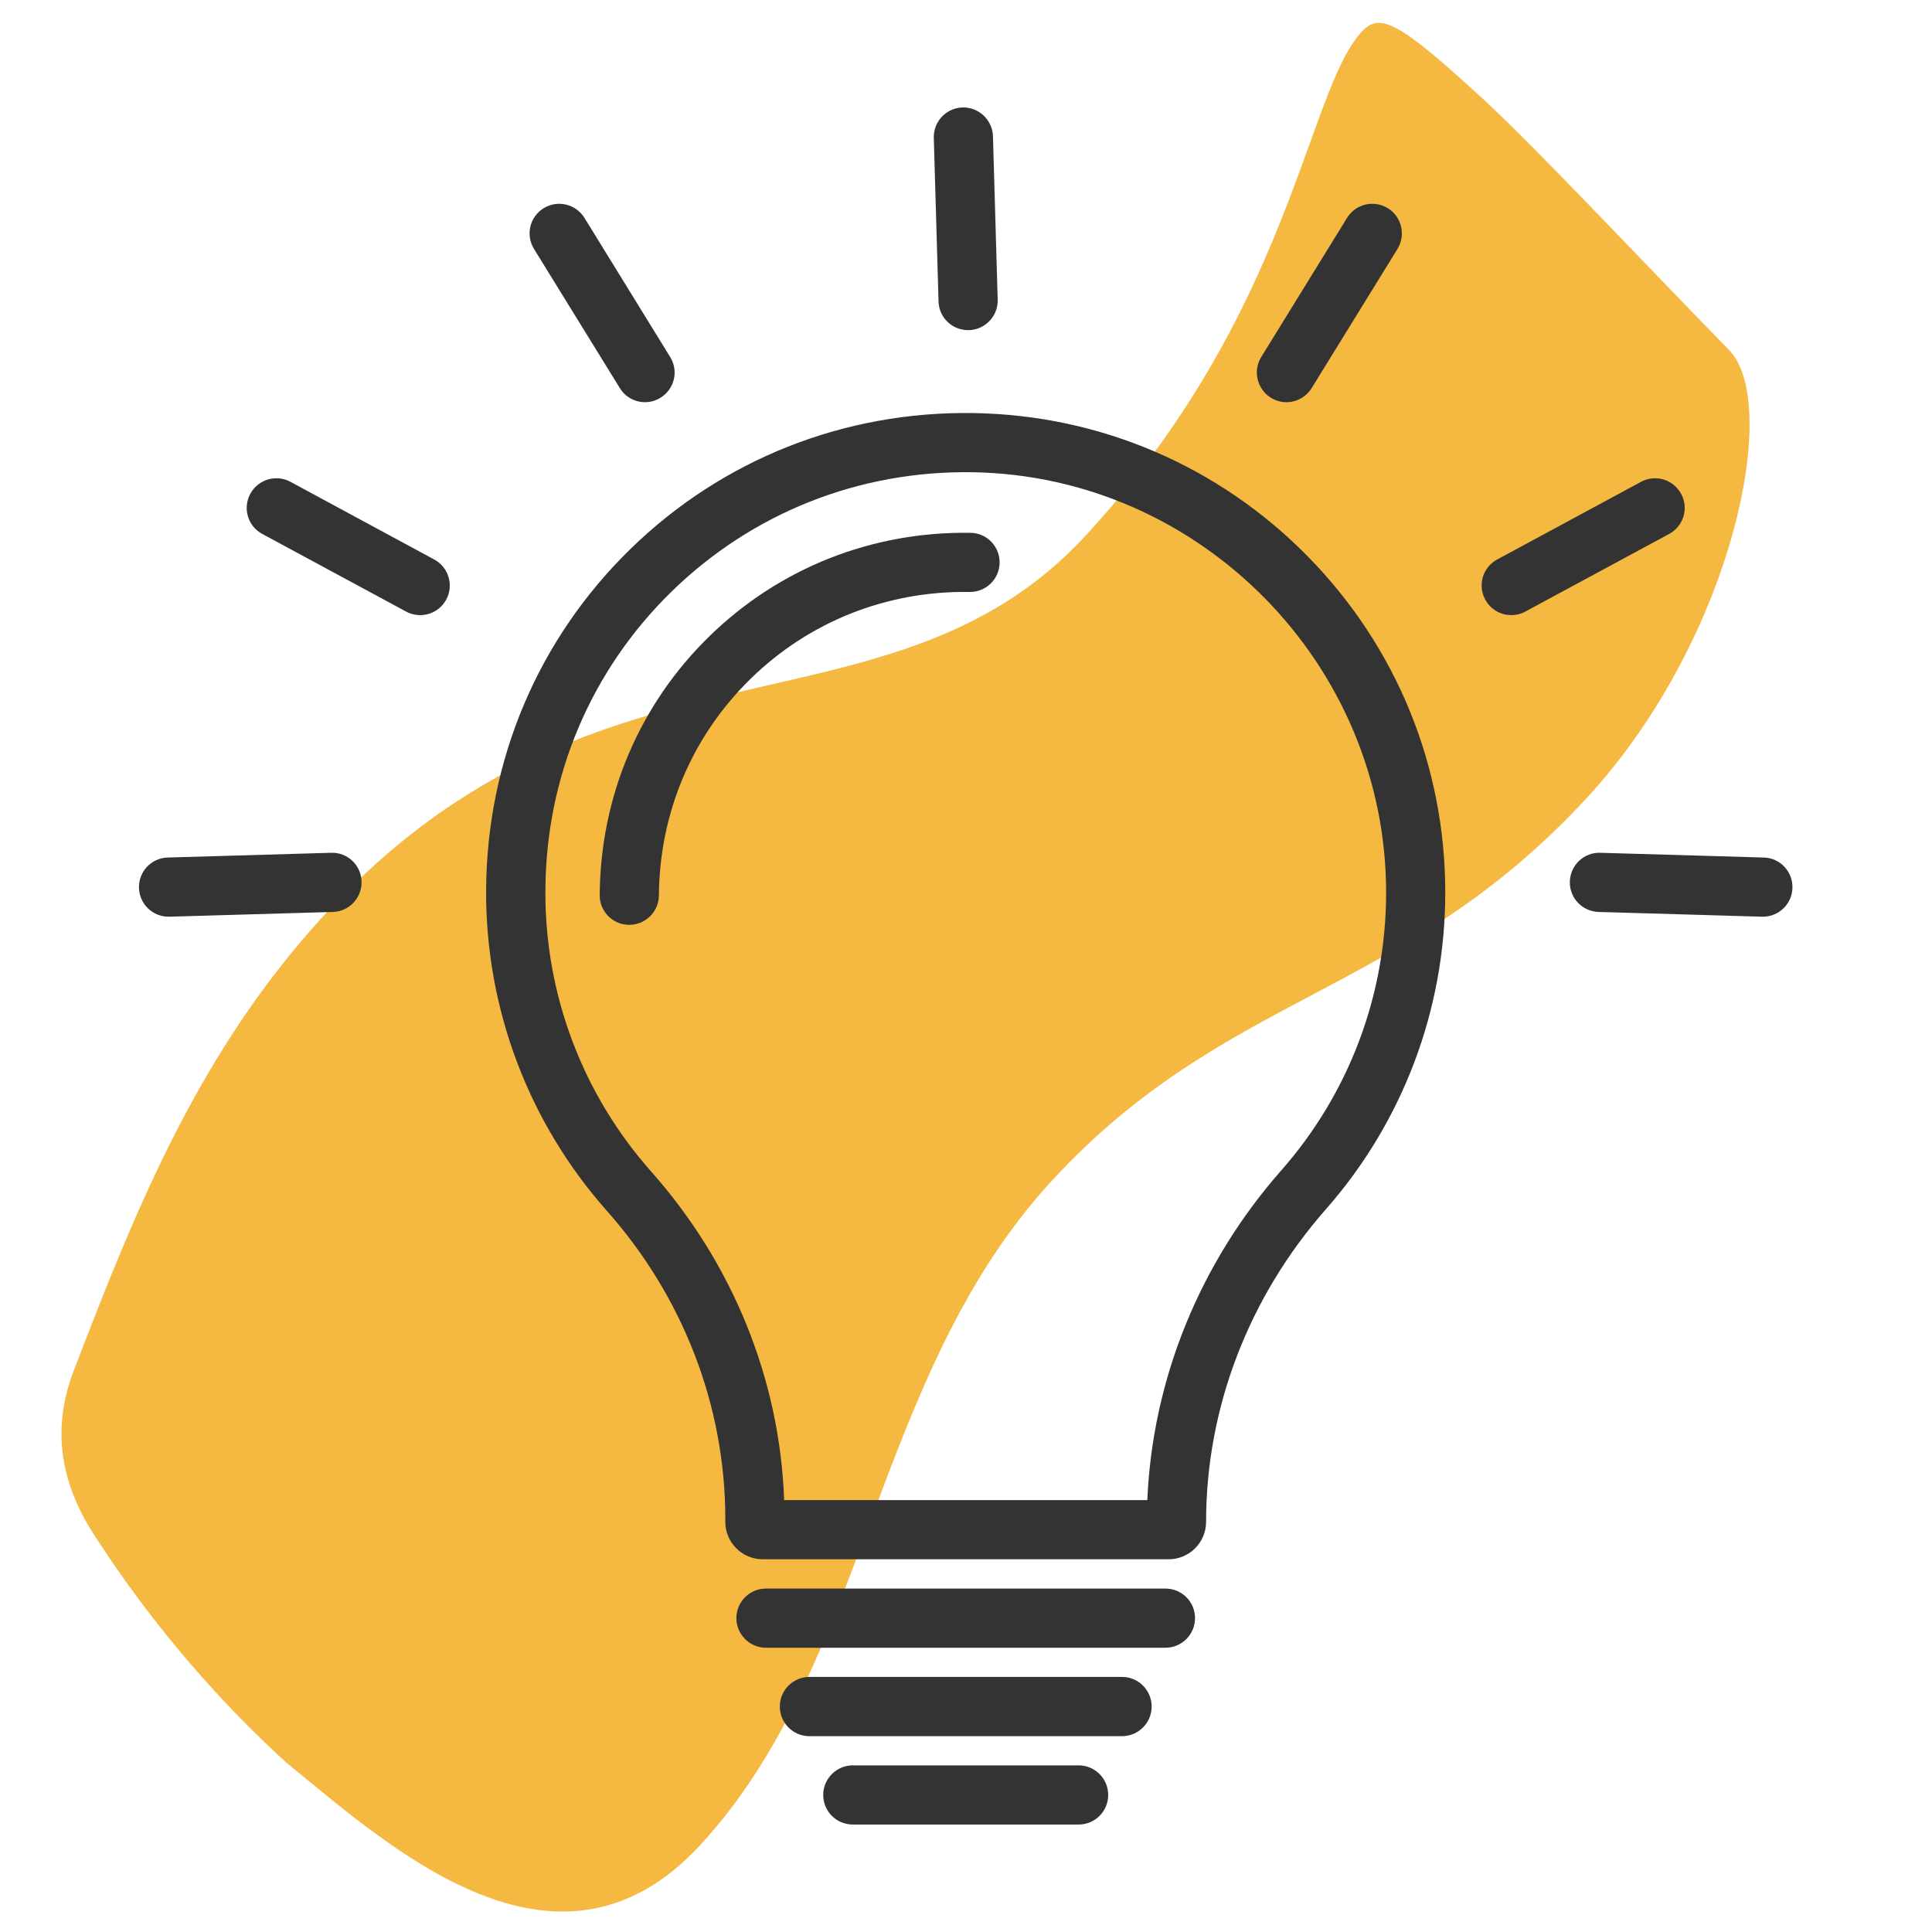
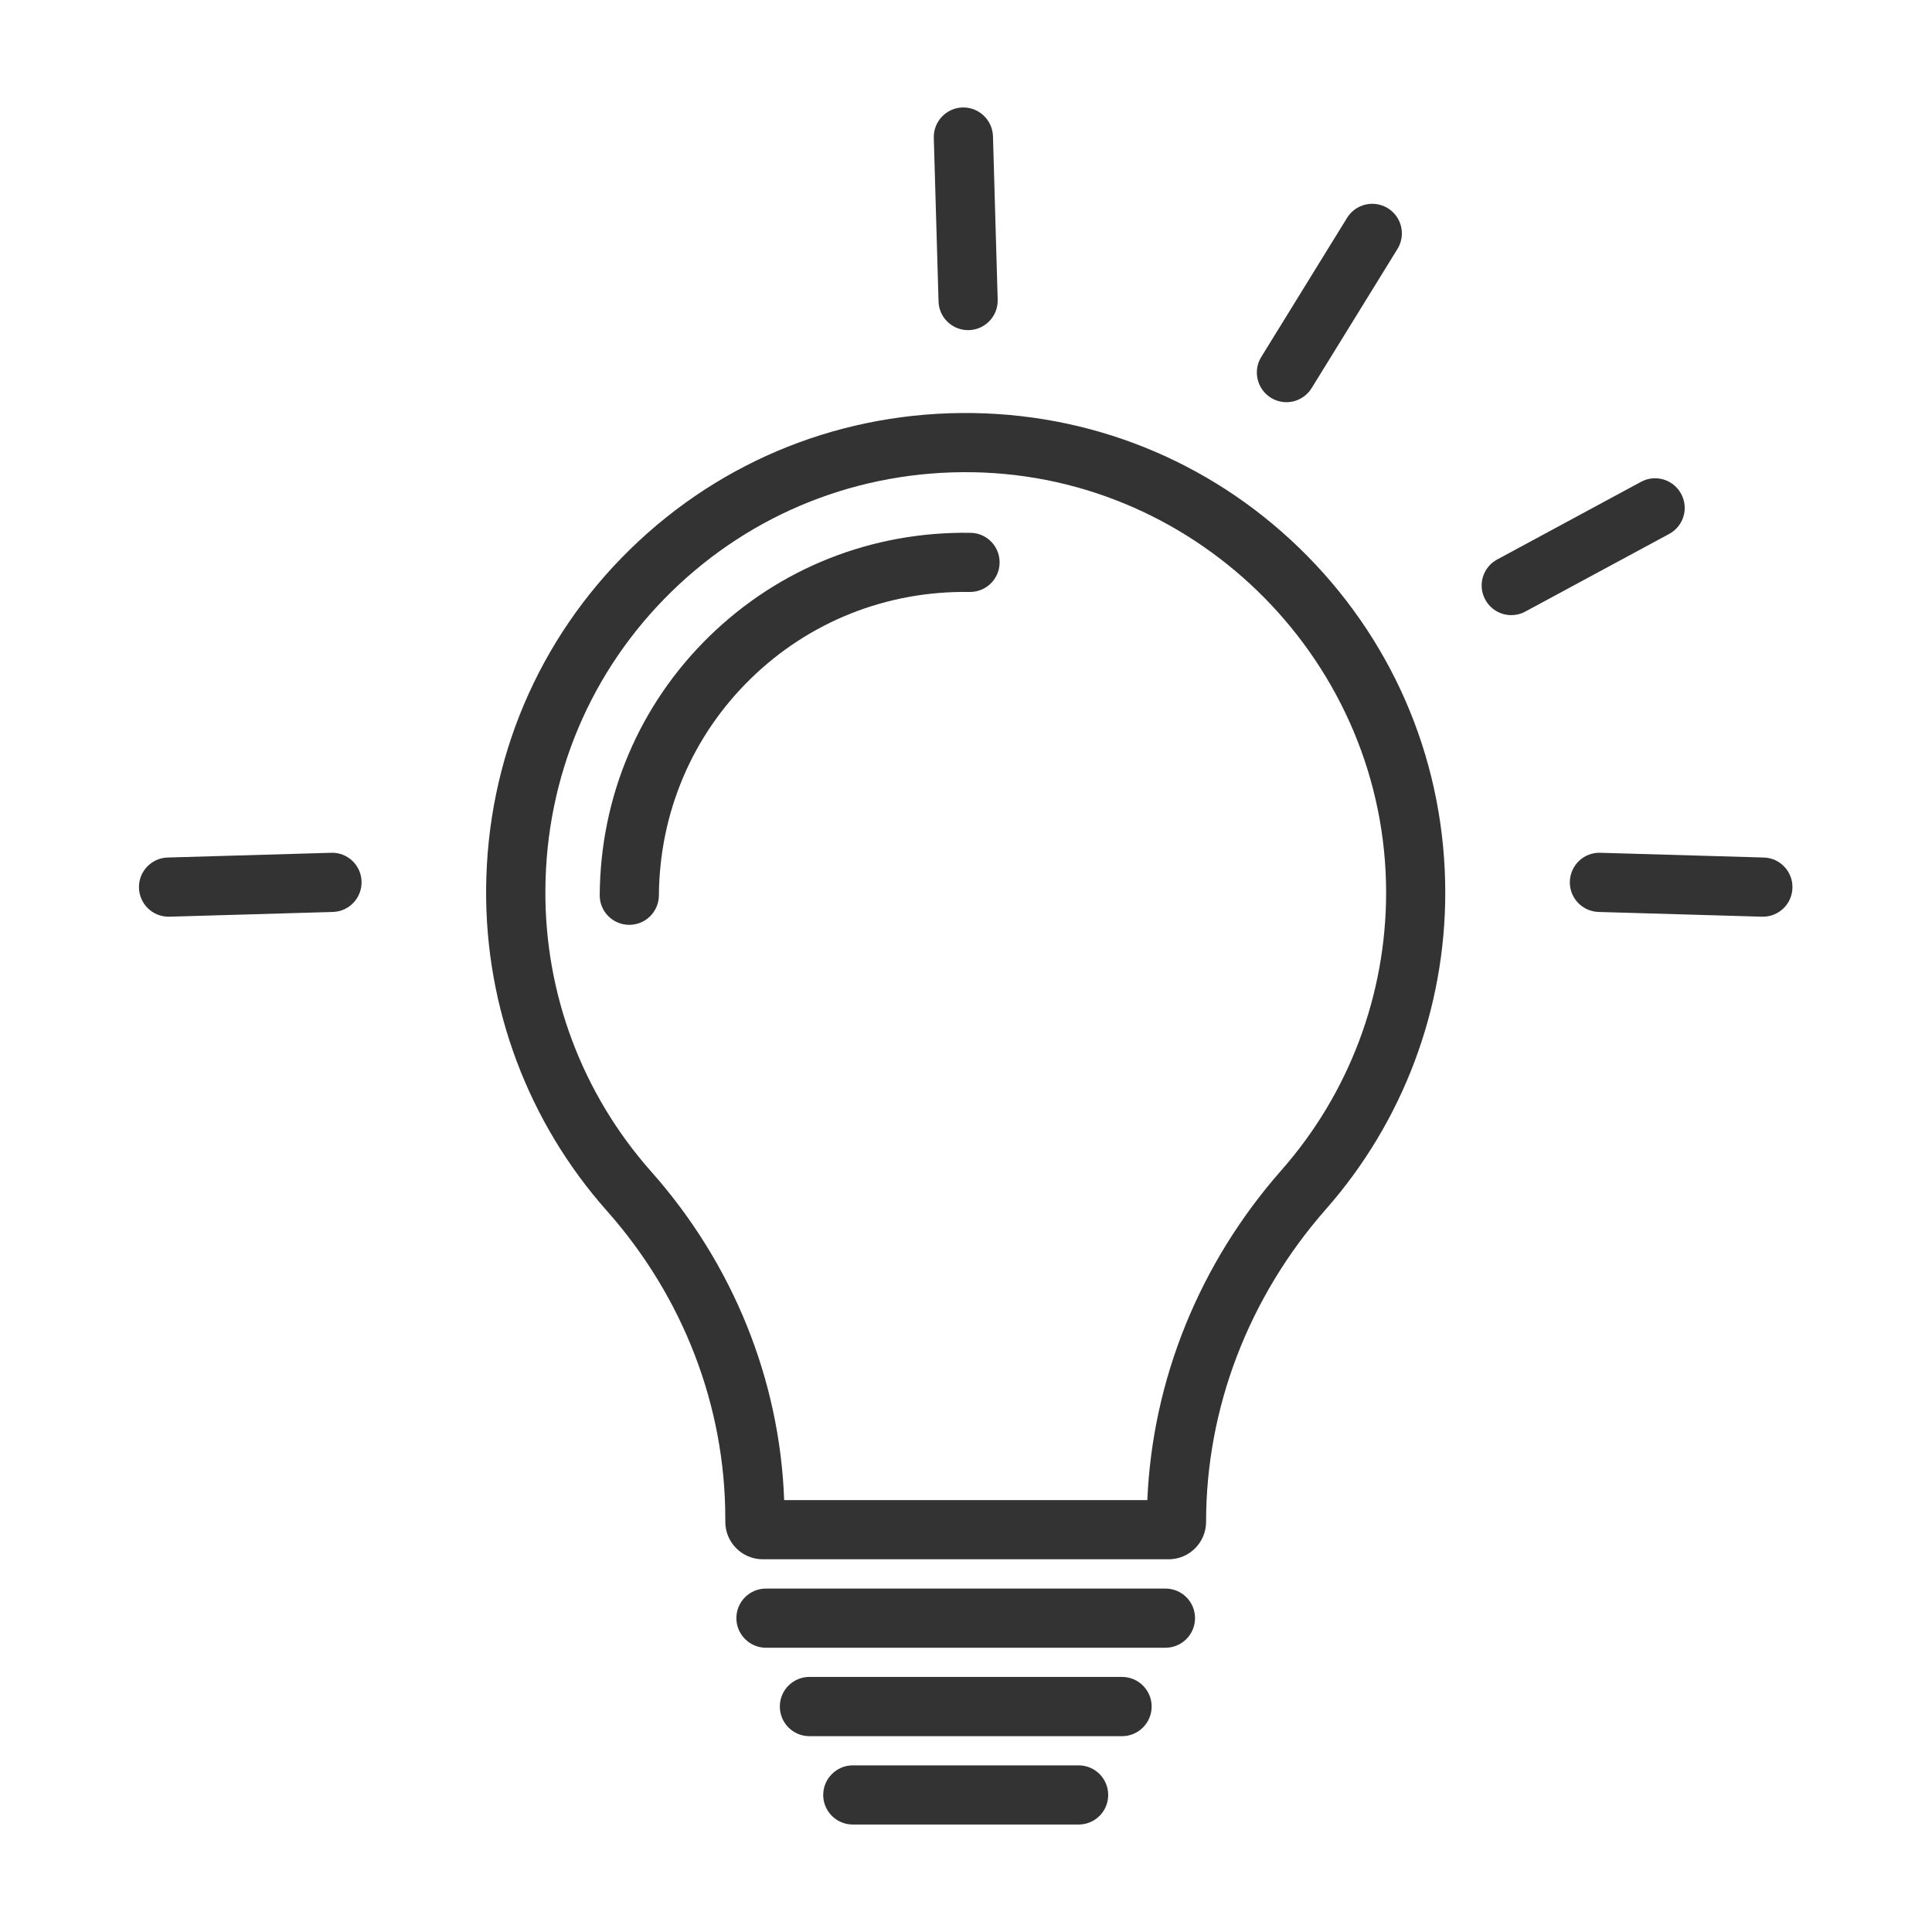
<svg xmlns="http://www.w3.org/2000/svg" width="100" zoomAndPan="magnify" viewBox="0 0 75 75" height="100" preserveAspectRatio="xMidYMid meet" version="1.0">
  <defs>
    <filter x="0%" y="0%" width="100%" height="100%" id="3f7a877a6a">
      <feColorMatrix values="0 0 0 0 1 0 0 0 0 1 0 0 0 0 1 0 0 0 1 0" color-interpolation-filters="sRGB" />
    </filter>
    <mask id="398184972f">
      <g filter="url(#3f7a877a6a)">
        <rect x="-7.5" width="90" fill="#000000" y="-7.5" height="90" fill-opacity="0.9" />
      </g>
    </mask>
    <clipPath id="c05c5b2c81">
-       <path d="M 2 0 L 68 0 L 68 75 L 2 75 Z M 2 0 " clip-rule="nonzero" />
-     </clipPath>
+       </clipPath>
    <clipPath id="62021d0489">
      <path d="M -4.543 54.105 L 49.34 -4.348 L 75.258 19.543 L 21.375 77.996 Z M -4.543 54.105 " clip-rule="nonzero" />
    </clipPath>
    <clipPath id="277dd91efd">
-       <path d="M -4.543 54.105 L 49.34 -4.348 L 75.258 19.543 L 21.375 77.996 Z M -4.543 54.105 " clip-rule="nonzero" />
-     </clipPath>
+       </clipPath>
    <clipPath id="cc8a3c6972">
-       <rect x="0" width="75" y="0" height="75" />
-     </clipPath>
+       </clipPath>
    <clipPath id="1b0e406d44">
      <path d="M 31.84 68.488 L 43.137 68.488 L 43.137 70.828 L 31.84 70.828 Z M 31.84 68.488 " clip-rule="nonzero" />
    </clipPath>
    <clipPath id="328daaa6c1">
      <path d="M 36 4.16 L 39 4.16 L 39 13 L 36 13 Z M 36 4.16 " clip-rule="nonzero" />
    </clipPath>
    <clipPath id="b7de711e5f">
      <path d="M 5.367 33 L 15 33 L 15 36 L 5.367 36 Z M 5.367 33 " clip-rule="nonzero" />
    </clipPath>
    <clipPath id="17c79623b8">
      <path d="M 60 33 L 69.867 33 L 69.867 36 L 60 36 Z M 60 33 " clip-rule="nonzero" />
    </clipPath>
  </defs>
  <rect x="-7.5" width="90" fill="none" y="-7.5" height="90" fill-opacity="1" />
  <rect x="-7.5" width="90" fill="none" y="-7.5" height="90" fill-opacity="1" />
  <g mask="url(#398184972f)">
    <g transform="matrix(1, 0, 0, 1, 0, -0)">
      <g clip-path="url(#cc8a3c6972)">
        <g clip-path="url(#c05c5b2c81)">
          <g clip-path="url(#62021d0489)">
            <g clip-path="url(#277dd91efd)">
              <path fill="#f4b02b" d="M 11.145 68.449 C 11.008 68.324 10.867 68.199 10.73 68.07 C 8.051 65.559 5.711 62.758 3.715 59.676 C 2.383 57.668 1.973 55.547 2.852 53.238 C 5.375 46.637 7.824 40.688 12.637 35.469 C 23.297 23.902 34.512 29.074 42.156 20.781 C 50.145 12.113 50.703 3.574 52.859 1.234 C 53.57 0.465 54.305 0.836 57.598 3.867 C 59.637 5.75 63.715 10.098 67.121 13.586 C 69.172 15.688 67.234 24.863 61.613 30.961 C 54.473 38.711 47.629 38.461 40.84 45.828 C 33.863 53.395 33.719 64.535 27.191 71.617 C 21.609 77.672 15.059 71.629 11.145 68.449 Z M 11.145 68.449 " fill-opacity="1" fill-rule="nonzero" />
            </g>
          </g>
        </g>
      </g>
    </g>
  </g>
  <path fill="#333333" d="M 49.746 45.426 C 46.566 49.035 44.738 53.555 44.539 58.234 L 30.441 58.234 C 30.273 53.562 28.453 49.055 25.273 45.473 C 22.602 42.457 21.141 38.574 21.172 34.535 C 21.199 30.133 22.941 26.023 26.066 22.969 C 29.199 19.91 33.352 18.262 37.758 18.332 C 46.609 18.477 53.809 25.797 53.809 34.652 C 53.809 38.621 52.367 42.449 49.746 45.426 Z M 37.793 16.035 C 32.773 15.957 28.035 17.832 24.461 21.324 C 20.891 24.812 18.906 29.5 18.871 34.52 C 18.84 39.125 20.504 43.559 23.555 47 C 26.523 50.344 28.156 54.59 28.156 58.949 L 28.156 59.078 C 28.156 59.879 28.809 60.531 29.609 60.531 L 45.367 60.531 C 46.168 60.531 46.82 59.879 46.82 59.078 C 46.82 54.66 48.473 50.352 51.469 46.945 C 54.461 43.547 56.105 39.18 56.105 34.652 C 56.105 29.73 54.207 25.094 50.754 21.586 C 47.305 18.086 42.703 16.113 37.793 16.035 " fill-opacity="1" fill-rule="nonzero" />
  <path fill="#333333" d="M 45.242 61.668 L 29.734 61.668 C 29.102 61.668 28.586 62.18 28.586 62.816 C 28.586 63.449 29.102 63.965 29.734 63.965 L 45.242 63.965 C 45.879 63.965 46.391 63.449 46.391 62.816 C 46.391 62.18 45.879 61.668 45.242 61.668 " fill-opacity="1" fill-rule="nonzero" />
  <path fill="#333333" d="M 43.559 65.098 L 31.422 65.098 C 30.785 65.098 30.273 65.613 30.273 66.246 C 30.273 66.883 30.785 67.398 31.422 67.398 L 43.559 67.398 C 44.191 67.398 44.707 66.883 44.707 66.246 C 44.707 65.613 44.191 65.098 43.559 65.098 " fill-opacity="1" fill-rule="nonzero" />
  <g clip-path="url(#1b0e406d44)">
    <path fill="#333333" d="M 41.871 68.531 L 33.105 68.531 C 32.473 68.531 31.957 69.047 31.957 69.68 C 31.957 70.316 32.473 70.828 33.105 70.828 L 41.871 70.828 C 42.508 70.828 43.02 70.316 43.02 69.68 C 43.02 69.047 42.508 68.531 41.871 68.531 " fill-opacity="1" fill-rule="nonzero" />
  </g>
  <g clip-path="url(#328daaa6c1)">
    <path fill="#333333" d="M 37.582 12.816 C 37.59 12.816 37.602 12.816 37.613 12.816 C 38.25 12.797 38.75 12.266 38.73 11.633 L 38.547 5.289 C 38.527 4.656 37.996 4.152 37.363 4.172 C 36.73 4.191 36.23 4.723 36.25 5.355 L 36.434 11.699 C 36.449 12.324 36.961 12.816 37.582 12.816 " fill-opacity="1" fill-rule="nonzero" />
  </g>
-   <path fill="#333333" d="M 24.062 15.066 C 24.277 15.418 24.656 15.613 25.039 15.613 C 25.246 15.613 25.453 15.555 25.641 15.441 C 26.184 15.105 26.352 14.398 26.016 13.859 L 22.688 8.457 C 22.352 7.918 21.645 7.75 21.105 8.082 C 20.562 8.414 20.398 9.125 20.73 9.664 L 24.062 15.066 " fill-opacity="1" fill-rule="nonzero" />
-   <path fill="#333333" d="M 16.855 21.719 L 11.273 18.703 C 10.715 18.402 10.016 18.613 9.715 19.172 C 9.414 19.73 9.621 20.426 10.18 20.727 L 15.766 23.742 C 15.941 23.836 16.125 23.879 16.309 23.879 C 16.719 23.879 17.117 23.66 17.324 23.273 C 17.625 22.715 17.414 22.02 16.855 21.719 " fill-opacity="1" fill-rule="nonzero" />
  <g clip-path="url(#b7de711e5f)">
    <path fill="#333333" d="M 12.855 33.105 L 6.512 33.289 C 5.875 33.305 5.375 33.836 5.395 34.469 C 5.414 35.094 5.922 35.586 6.543 35.586 C 6.555 35.586 6.566 35.586 6.578 35.586 L 12.922 35.402 C 13.555 35.383 14.055 34.855 14.035 34.219 C 14.02 33.586 13.488 33.082 12.855 33.105 " fill-opacity="1" fill-rule="nonzero" />
  </g>
  <path fill="#333333" d="M 49.336 15.441 C 49.523 15.555 49.73 15.613 49.938 15.613 C 50.324 15.613 50.699 15.418 50.918 15.066 L 54.25 9.664 C 54.582 9.125 54.414 8.414 53.875 8.082 C 53.332 7.75 52.625 7.918 52.293 8.457 L 48.961 13.859 C 48.629 14.398 48.797 15.105 49.336 15.441 " fill-opacity="1" fill-rule="nonzero" />
  <path fill="#333333" d="M 65.262 19.172 C 64.961 18.613 64.266 18.402 63.707 18.703 L 58.121 21.719 C 57.562 22.02 57.352 22.715 57.656 23.273 C 57.863 23.66 58.258 23.879 58.668 23.879 C 58.852 23.879 59.039 23.836 59.211 23.742 L 64.797 20.727 C 65.355 20.426 65.566 19.73 65.262 19.172 " fill-opacity="1" fill-rule="nonzero" />
  <g clip-path="url(#17c79623b8)">
    <path fill="#333333" d="M 68.469 33.289 L 62.125 33.105 C 61.488 33.082 60.961 33.586 60.941 34.219 C 60.922 34.855 61.422 35.383 62.059 35.402 L 68.402 35.586 C 68.414 35.586 68.422 35.586 68.434 35.586 C 69.055 35.586 69.566 35.094 69.582 34.469 C 69.602 33.836 69.102 33.305 68.469 33.289 " fill-opacity="1" fill-rule="nonzero" />
  </g>
  <path fill="#333333" d="M 37.676 20.684 C 33.852 20.625 30.25 22.051 27.531 24.707 C 24.816 27.359 23.305 30.926 23.281 34.746 C 23.273 35.379 23.785 35.898 24.422 35.902 C 24.422 35.902 24.426 35.902 24.43 35.902 C 25.059 35.902 25.574 35.391 25.578 34.762 C 25.602 31.559 26.863 28.574 29.137 26.352 C 31.414 24.125 34.434 22.93 37.637 22.98 C 37.645 22.98 37.648 22.98 37.656 22.98 C 38.281 22.98 38.793 22.48 38.805 21.852 C 38.816 21.215 38.309 20.691 37.676 20.684 " fill-opacity="1" fill-rule="nonzero" />
</svg>